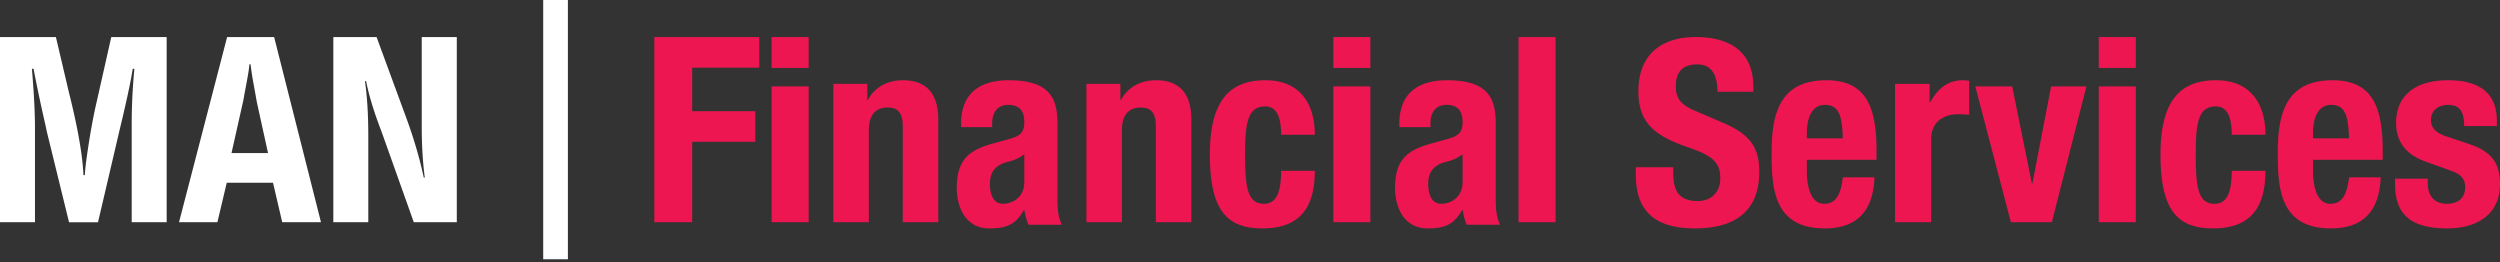
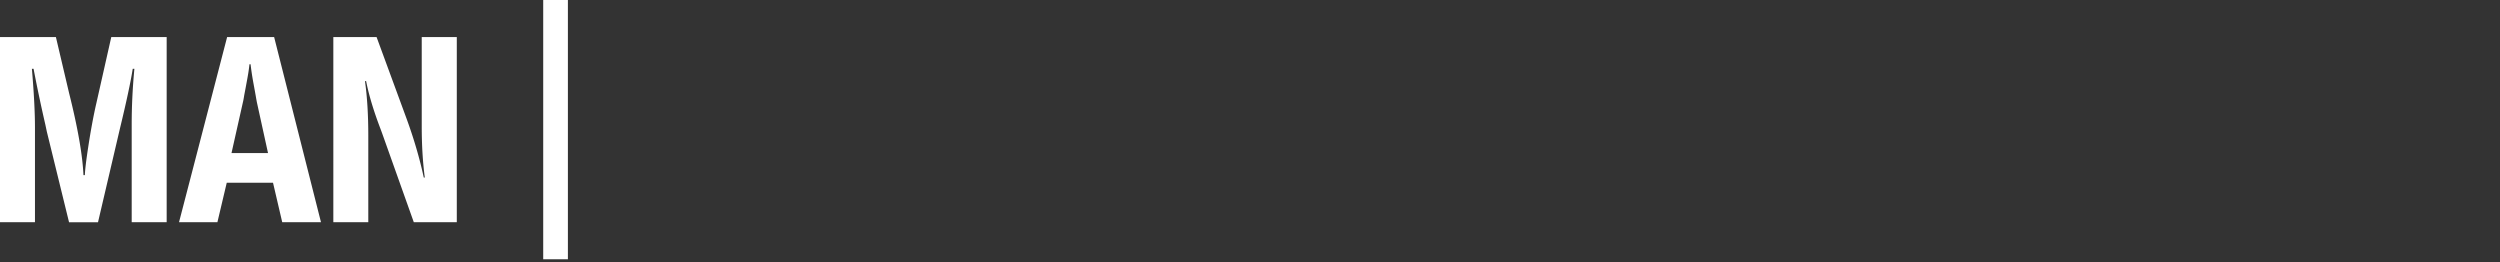
<svg xmlns="http://www.w3.org/2000/svg" width="400" height="42" viewBox="0 0 400 42">
  <rect x="0" y="0" width="400" height="42" fill="#333333" stroke="none" />
  <g fill="none" fill-rule="evenodd">
-     <path fill="#ED1651" d="M104.691 5.926h16.79v4.896h-10.73v6.971h10.097v4.897h-10.097v12.866h-6.06zM123.457 5.926h5.926v4.938h-5.926zM123.457 13.827h5.926v21.729h-5.926zM133.333 13.415h5.433v2.594h.082c1.193-2.182 3.252-3.17 5.636-3.17 3.54 0 5.64 1.935 5.64 6.296v16.42h-5.68V20.29c0-2.223-.74-3.086-2.428-3.086-1.933 0-3.004 1.193-3.004 3.66v14.693h-5.679V13.415zM163.89 24.691c-.762.587-1.686.963-2.37 1.132-2.25.502-3.134 1.632-3.134 3.643 0 1.715.604 3.14 2.09 3.14 1.486 0 3.414-1.004 3.414-3.475v-4.44zm-10.12-4.355v-.543c0-5.195 3.414-6.953 7.59-6.953 6.587 0 7.832 2.847 7.832 6.91v11.852c0 2.092.12 3.055.685 4.354h-5.303c-.36-.711-.523-1.591-.684-2.344h-.08c-1.284 2.344-2.852 2.931-5.503 2.931-3.856 0-5.22-3.434-5.22-6.448 0-4.232 1.647-5.946 5.46-7.038l3.135-.878c1.647-.46 2.208-1.13 2.208-2.64 0-1.715-.721-2.762-2.569-2.762-1.687 0-2.572 1.172-2.572 2.93v.63h-4.98zM173.827 13.415h5.433v2.594h.079c1.196-2.182 3.254-3.17 5.64-3.17 3.54 0 5.638 1.935 5.638 6.296v16.42h-5.677V20.29c0-2.223-.743-3.086-2.43-3.086-1.934 0-3.005 1.193-3.005 3.66v14.693h-5.678V13.415zM204.978 21.553c0-2.179-.41-4.526-2.534-4.526-2.778 0-3.23 2.513-3.23 7.707 0 5.57.493 7.873 3.027 7.873 1.879 0 2.737-1.635 2.737-5.277h5.392c0 5.904-2.411 9.213-8.376 9.213-5.637 0-8.414-2.804-8.414-11.852 0-9.252 3.716-11.851 8.904-11.851s7.886 3.392 7.886 8.713h-5.392zM213.333 5.926h5.926v4.938h-5.926zM213.333 13.827h5.926v21.729h-5.926zM234.016 24.691a6.76 6.76 0 0 1-2.37 1.132c-2.248.502-3.131 1.632-3.131 3.643 0 1.715.601 3.14 2.088 3.14 1.486 0 3.413-1.004 3.413-3.475v-4.44zm-10.12-4.355v-.543c0-5.195 3.412-6.953 7.59-6.953 6.585 0 7.832 2.847 7.832 6.91v11.852c0 2.092.12 3.055.682 4.354h-5.301c-.362-.711-.523-1.591-.683-2.344h-.08c-1.286 2.344-2.852 2.931-5.501 2.931-3.858 0-5.225-3.434-5.225-6.448 0-4.232 1.65-5.946 5.465-7.038l3.132-.878c1.648-.46 2.209-1.13 2.209-2.64 0-1.715-.722-2.762-2.57-2.762-1.686 0-2.57 1.172-2.57 2.93v.63h-4.98zM242.963 5.926h5.926v29.63h-5.926zM267.716 26.763v.867c0 2.765.79 4.54 3.953 4.54 1.83 0 3.576-1.155 3.576-3.633 0-2.68-1.371-3.672-5.324-5.033-5.325-1.815-7.78-4.003-7.78-8.913 0-5.736 3.536-8.665 9.195-8.665 5.321 0 9.193 2.269 9.193 7.921v.827h-5.743c0-2.765-.955-4.373-3.241-4.373-2.704 0-3.413 1.69-3.413 3.423 0 1.816.542 2.93 3.078 4.003l4.62 1.982c4.49 1.937 5.651 4.207 5.651 7.797 0 6.23-3.822 9.037-10.312 9.037-6.782 0-9.44-3.137-9.44-8.583v-1.197h5.987zM294.854 22.138c-.12-3.435-.53-5.361-2.86-5.361-2.244 0-2.896 2.386-2.896 4.48v.881h5.756zm-5.756 3.433v1.8c0 2.639.69 5.236 2.774 5.236 1.882 0 2.657-1.466 2.982-4.231h5.066c-.202 5.236-2.655 8.167-7.967 8.167-8.168 0-8.496-6.448-8.496-12.061 0-6.03 1.15-11.642 8.743-11.642 6.576 0 8.047 4.524 8.047 11.433v1.298h-11.15zM303.21 13.415h5.527v2.965h.084c1.17-2.14 2.804-3.54 5.193-3.54.335 0 .711.04 1.048.082v5.433c-.589-.041-1.215-.084-1.803-.084-2.009 0-4.27 1.03-4.27 3.993v13.292h-5.78V13.415zM328.175 13.827h5.652l-5.53 21.729h-6.555l-5.693-21.729h5.898l3.158 15.55h.08zM335.802 5.926h5.926v4.938h-5.926zM335.802 13.827h5.926v21.729h-5.926zM357.078 21.553c0-2.179-.413-4.526-2.536-4.526-2.775 0-3.226 2.513-3.226 7.707 0 5.57.493 7.873 3.022 7.873 1.88 0 2.74-1.635 2.74-5.277h5.391c0 5.904-2.41 9.213-8.375 9.213-5.638 0-8.415-2.804-8.415-11.852 0-9.252 3.718-11.851 8.904-11.851 5.19 0 7.886 3.392 7.886 8.713h-5.391zM375.845 22.138c-.124-3.435-.53-5.361-2.862-5.361-2.245 0-2.9 2.386-2.9 4.48v.881h5.762zm-5.763 3.433v1.8c0 2.639.693 5.236 2.777 5.236 1.882 0 2.66-1.466 2.986-4.231h5.065c-.204 5.236-2.657 8.167-7.968 8.167-8.17 0-8.498-6.448-8.498-12.061 0-6.03 1.145-11.642 8.746-11.642 6.576 0 8.045 4.524 8.045 11.433v1.298h-11.153zM388.44 28.587v.753c0 1.967 1.057 3.267 3.041 3.267 1.77 0 2.95-.88 2.95-2.68 0-1.468-.97-2.138-2.108-2.555l-4.095-1.466c-3.204-1.131-4.85-3.1-4.85-6.283 0-3.726 2.363-6.783 8.354-6.783 5.271 0 7.76 2.345 7.76 6.407v.921h-5.228c0-2.262-.675-3.391-2.573-3.391-1.476 0-2.741.837-2.741 2.429 0 1.087.59 2.01 2.531 2.639l3.498 1.171c3.67 1.216 5.021 3.057 5.021 6.45 0 4.733-3.543 7.077-8.436 7.077-6.54 0-8.354-2.849-8.354-7.16v-.796h5.23z" />
    <path fill="#FFF" d="M0 5.926h8.944l2.103 8.938c1.388 5.523 2.157 9.91 2.308 13.153h.223c.027-.84.205-2.324.531-4.458.422-2.76.853-5.075 1.287-6.954l2.409-10.68h8.862v29.63h-5.595V19.91c0-2.918.144-5.882.43-8.897h-.265c-.341 2.15-1.03 5.358-2.064 9.626l-3.491 14.918h-4.635L7.493 21.063l-.244-1.154a240.825 240.825 0 0 1-1.878-8.897h-.267c.327 3.863.49 6.977.49 9.342v15.202H0V5.926zM39.912 10.283c-.068.715-.208 1.627-.42 2.737a195.32 195.32 0 0 1-.418 2.228c-.08.515-.147.87-.2 1.075L37.04 24.49h5.843l-1.756-8.007c-.04-.175-.112-.574-.218-1.196-.04-.23-.172-.96-.398-2.188a44.072 44.072 0 0 1-.419-2.817h-.18zM36.34 5.926h7.52l7.498 29.63h-6.202l-1.475-6.324h-7.4l-1.497 6.324h-6.142l7.698-29.63zM53.333 5.926h6.918l4.715 12.828c1.224 3.324 2.17 6.54 2.836 9.647h.164c-.326-2.484-.489-5.213-.489-8.188V5.926h5.61v29.63h-6.878L61.17 21.408a44.151 44.151 0 0 0-.307-.832c-1.086-2.849-1.85-5.382-2.284-7.6h-.184c.353 2.488.531 5.4.531 8.738v13.842h-5.593V5.926zM86.914 0h3.95v41.481h-3.95z" />
  </g>
</svg>